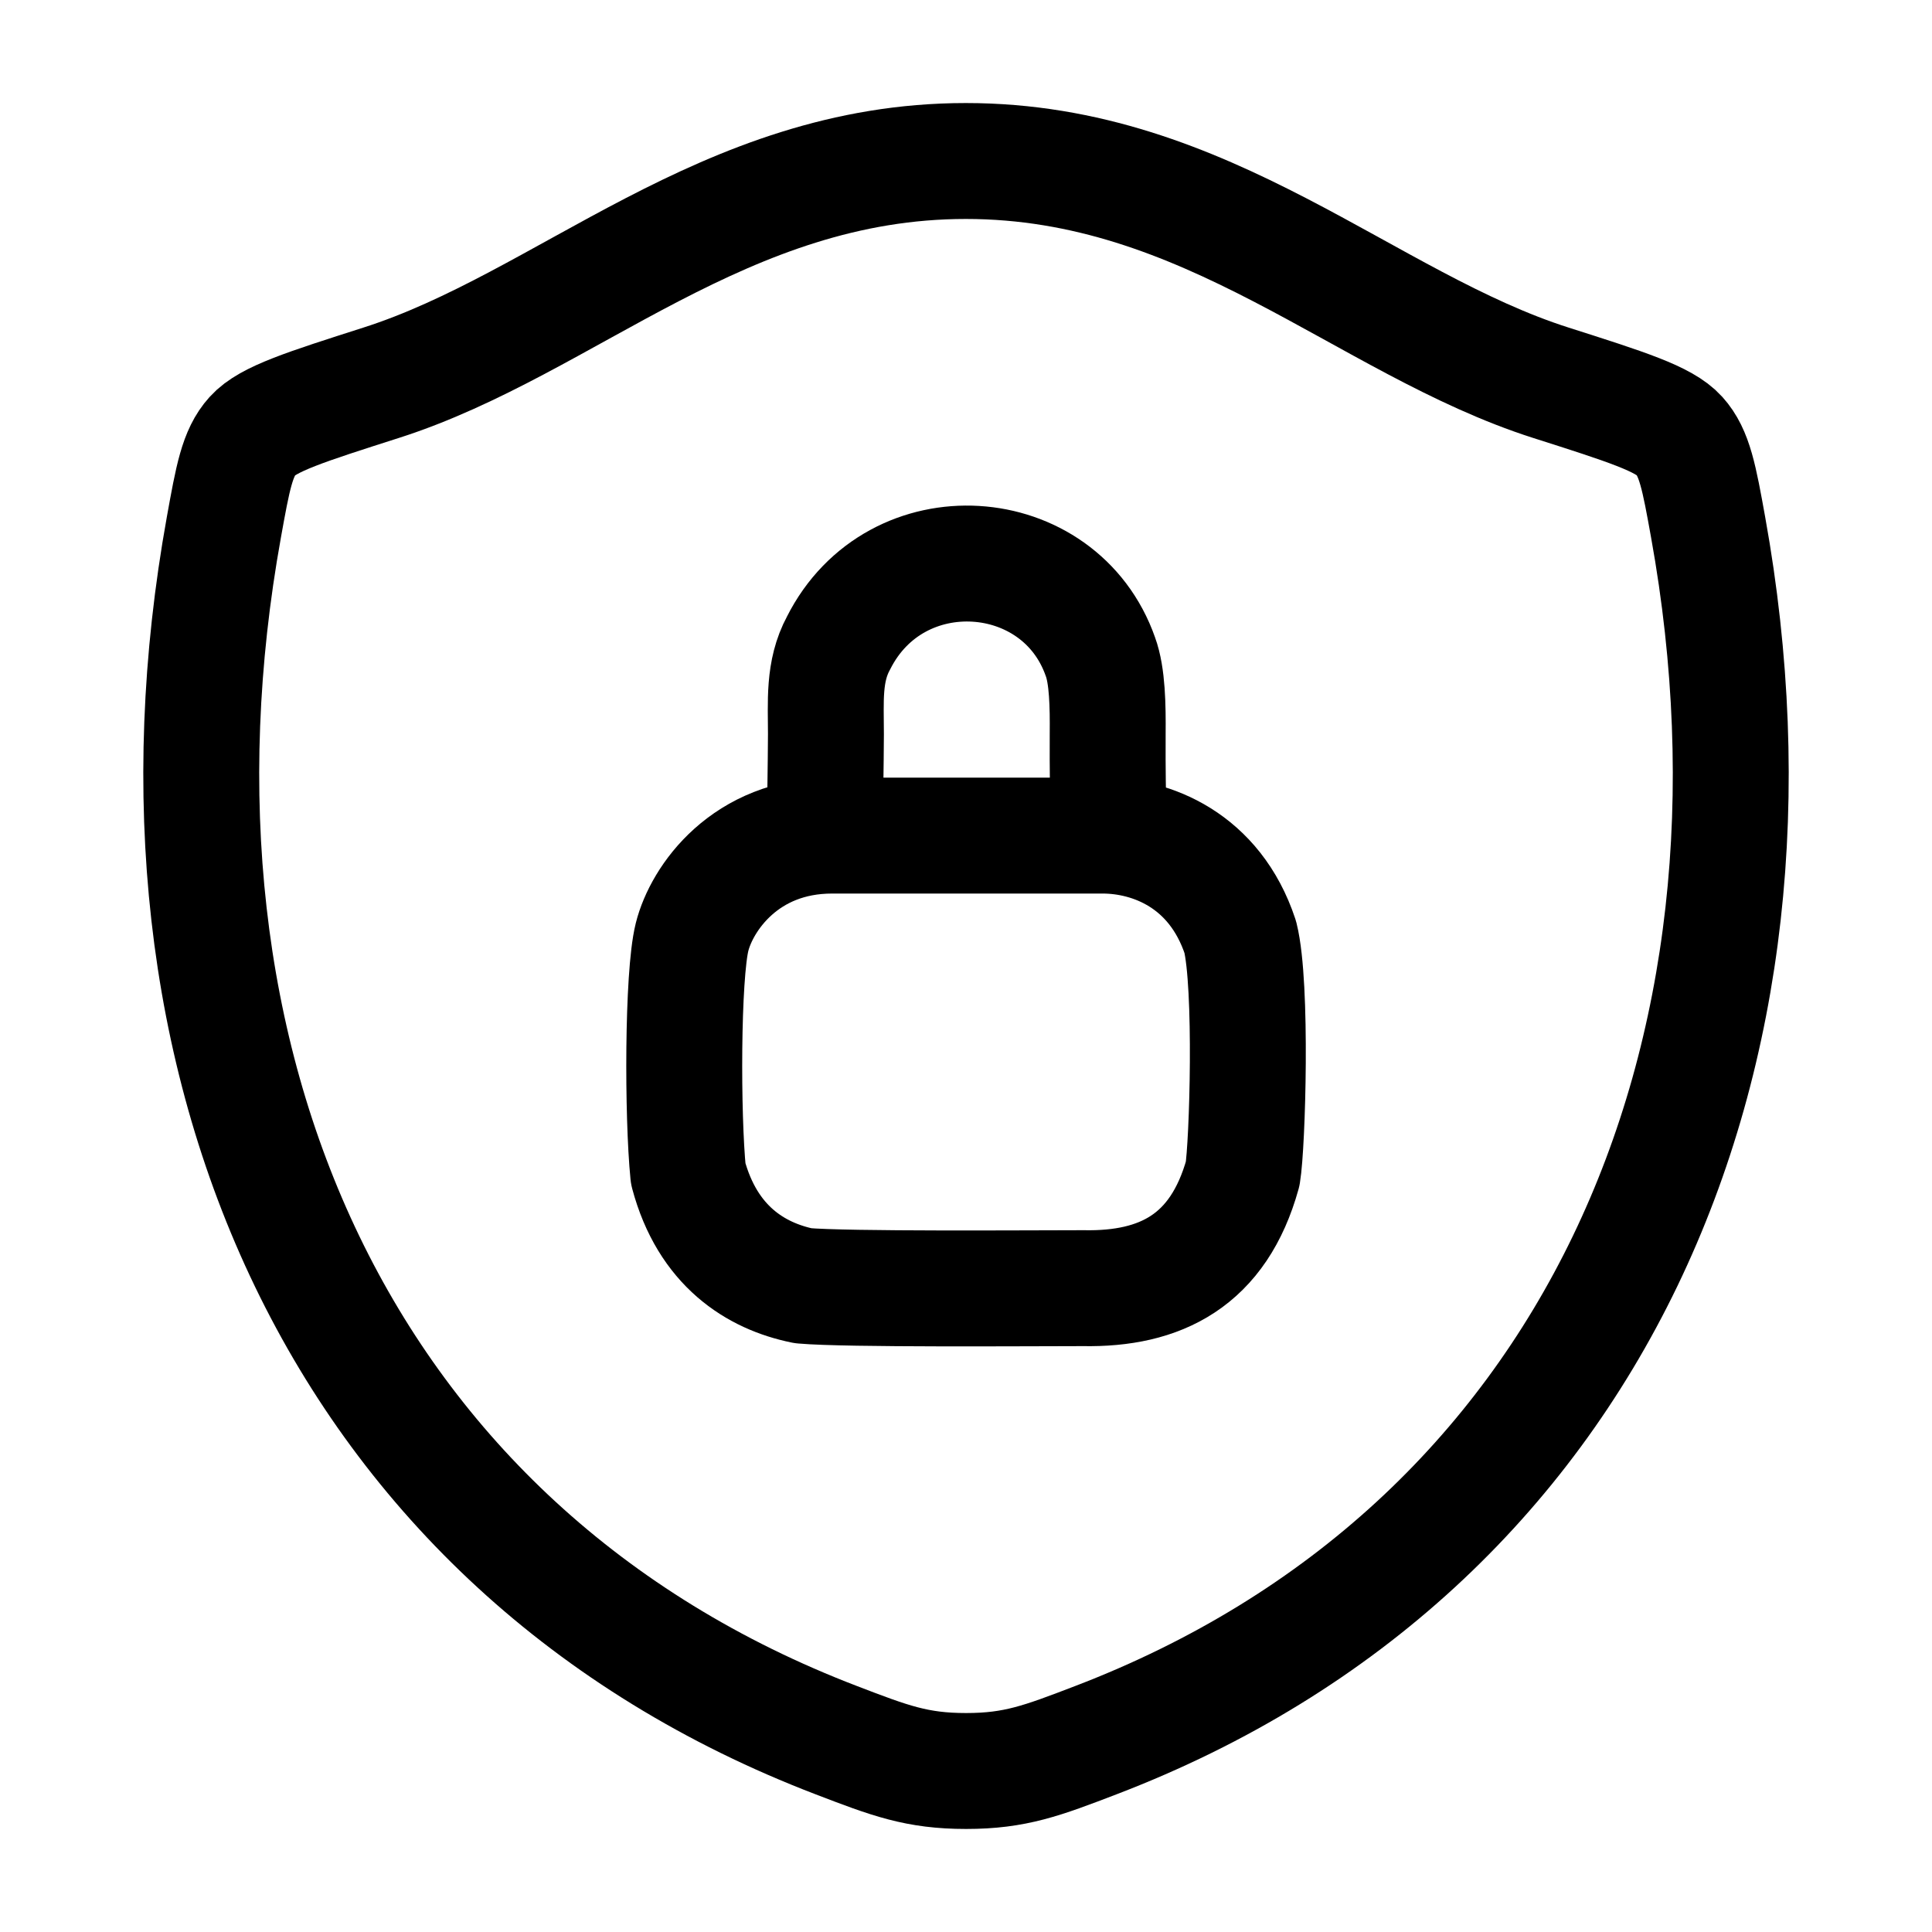
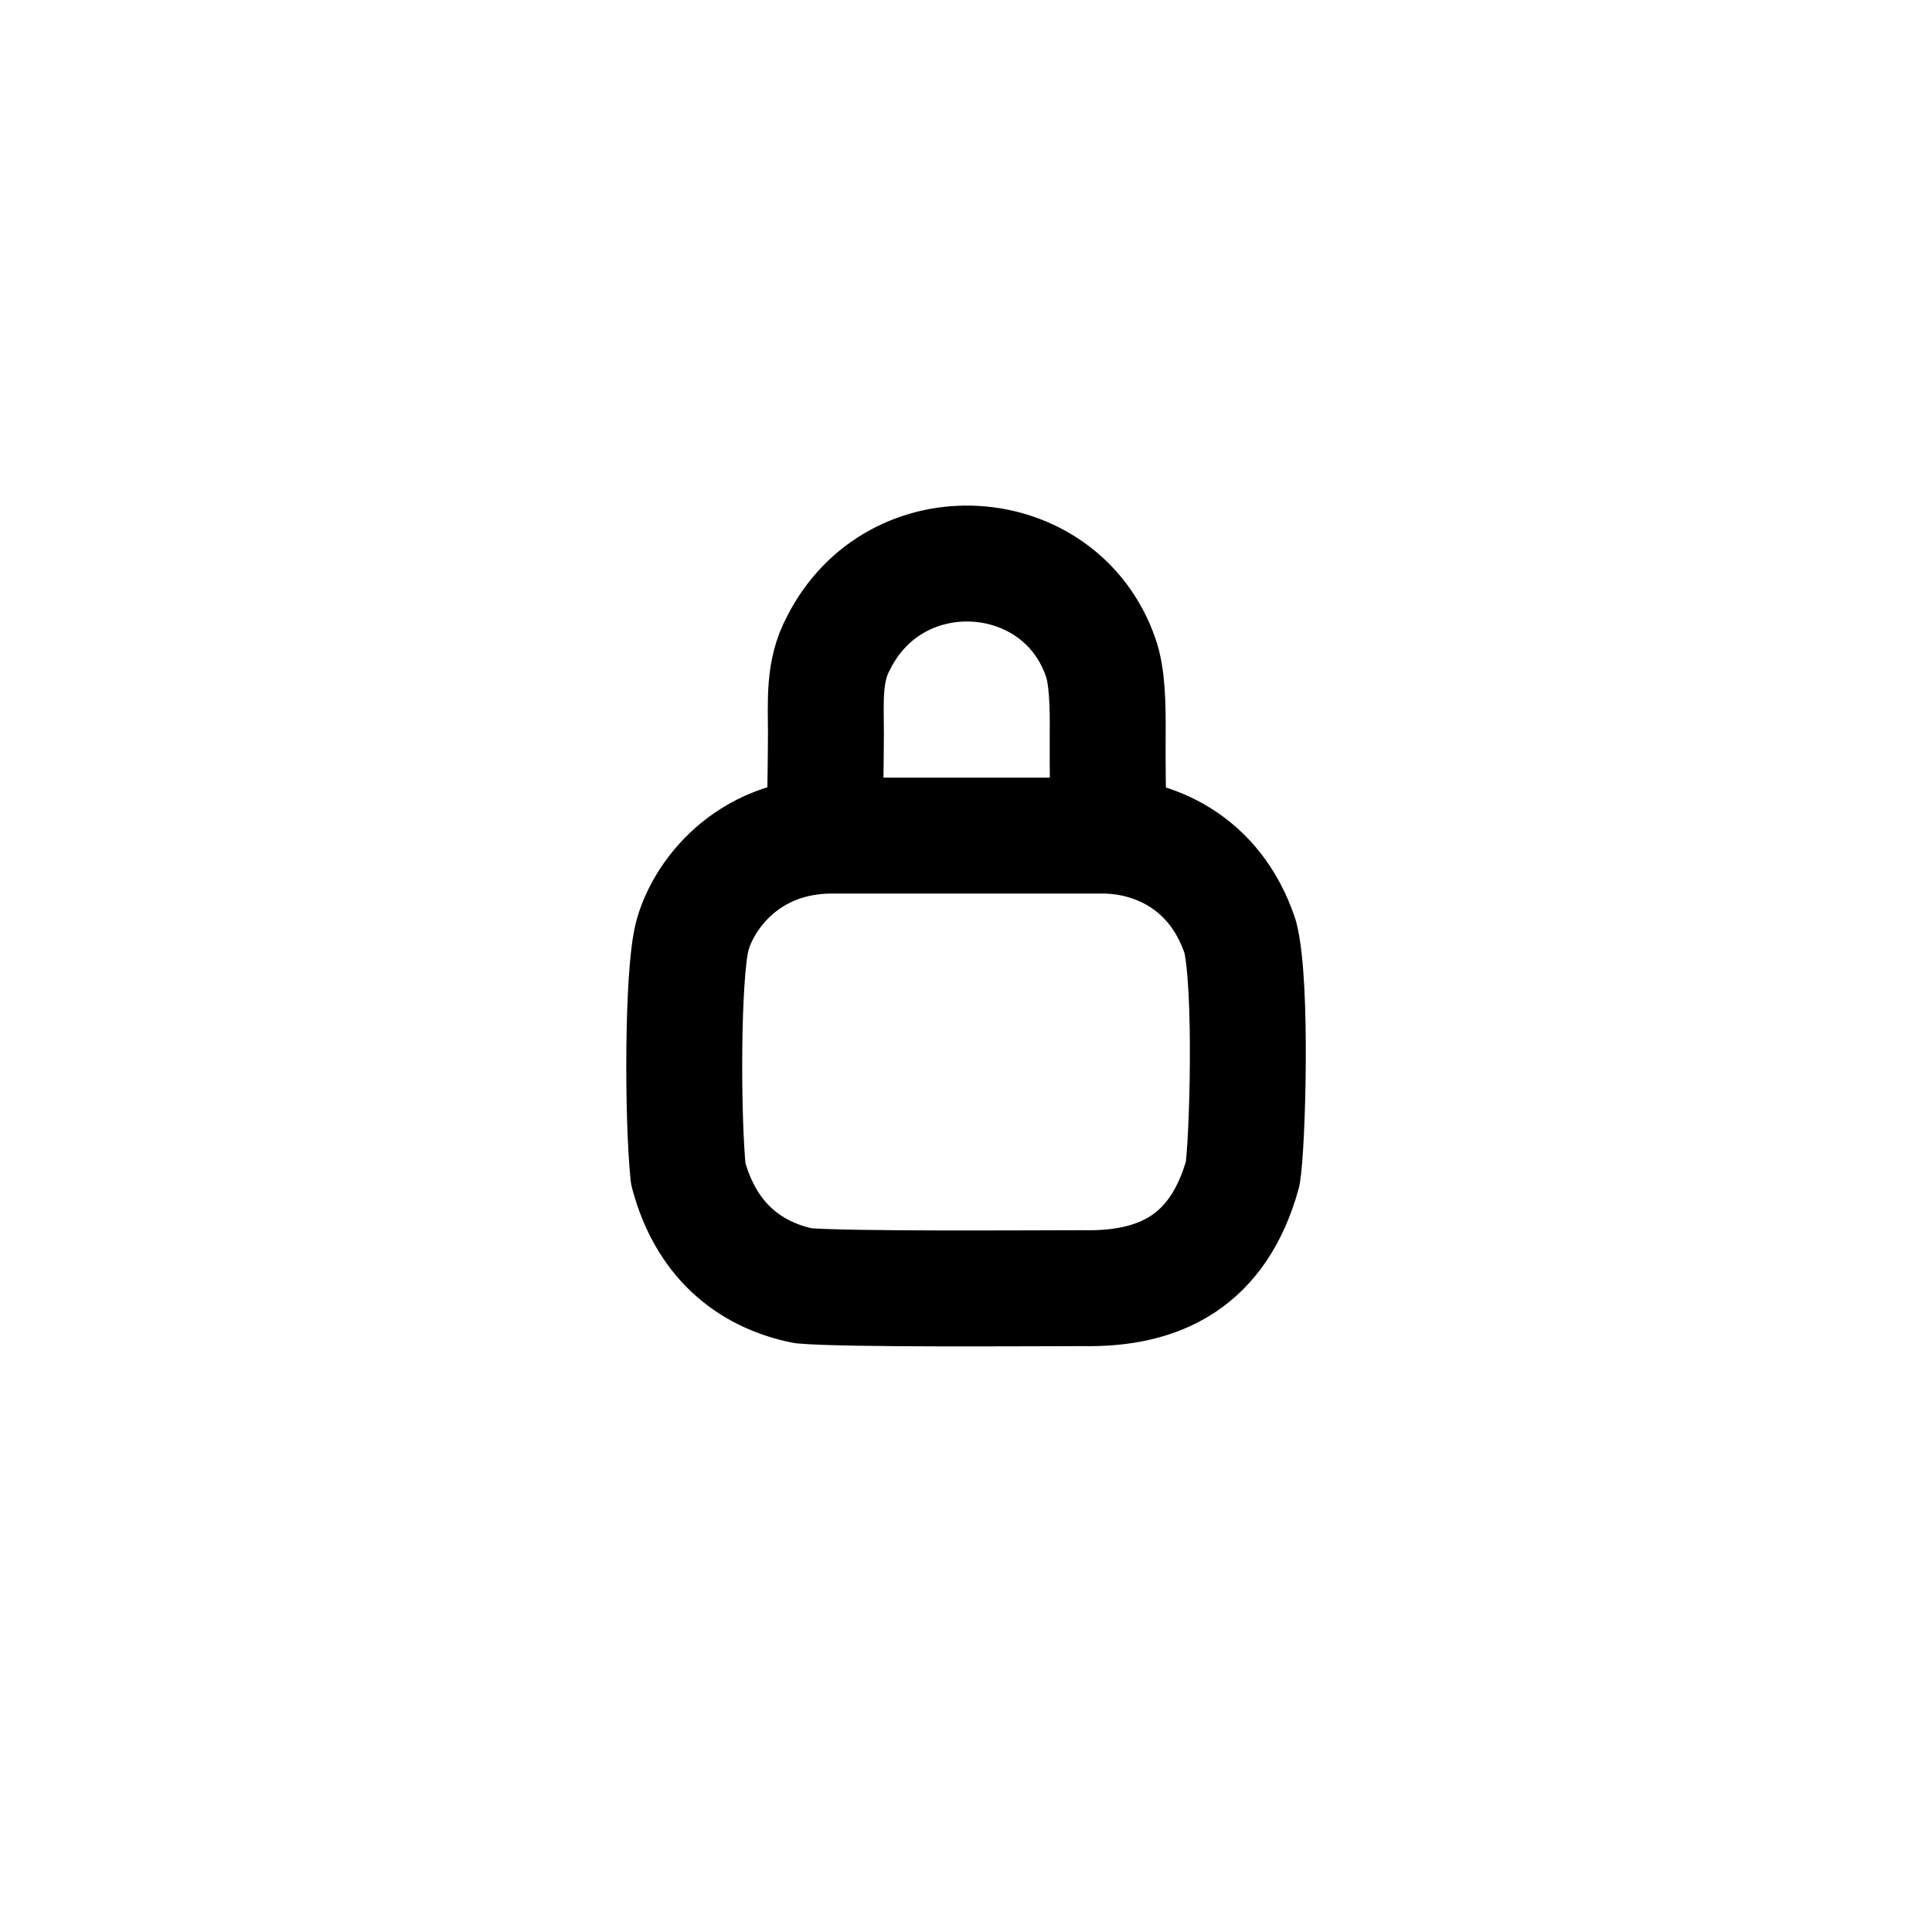
<svg xmlns="http://www.w3.org/2000/svg" width="200" height="200" viewBox="0 0 200 200" fill="none">
-   <path d="M99.983 16.667C74.917 16.667 58.667 33.492 39.45 39.625C31.633 42.125 27.725 43.367 26.142 45.125C24.558 46.875 24.1 49.45 23.175 54.583C13.258 109.55 34.925 160.367 86.592 180.15C92.133 182.275 94.908 183.333 100.008 183.333C105.108 183.333 107.892 182.267 113.442 180.142C165.1 160.367 186.742 109.55 176.825 54.583C175.9 49.45 175.433 46.875 173.85 45.117C172.267 43.358 168.367 42.117 160.55 39.625C141.325 33.492 125.05 16.667 99.983 16.667Z" stroke="black" stroke-width="12" stroke-linecap="round" stroke-linejoin="round" />
  <path d="M85.417 82.992C85.417 82.492 85.483 79.608 85.5 75.992C85.5 72.675 85.217 69.492 86.8 66.575C92.717 54.792 109.717 55.992 113.917 67.992C114.642 69.967 114.692 73.092 114.667 75.992C114.642 79.683 114.717 82.992 114.717 82.992M86.142 86.5C77.142 86.5 72.642 93 71.642 97C70.642 101 70.642 115.5 71.242 121.5C73.242 129 78.242 132.1 83.142 133.1C87.642 133.5 106.642 133.35 112.142 133.35C120.142 133.5 126.142 130.5 128.642 121.5C129.142 118.5 129.642 102 128.392 97C125.742 89 119.142 86.5 114.142 86.5H86.142Z" stroke="black" stroke-width="12" stroke-linecap="round" stroke-linejoin="round" />
</svg>